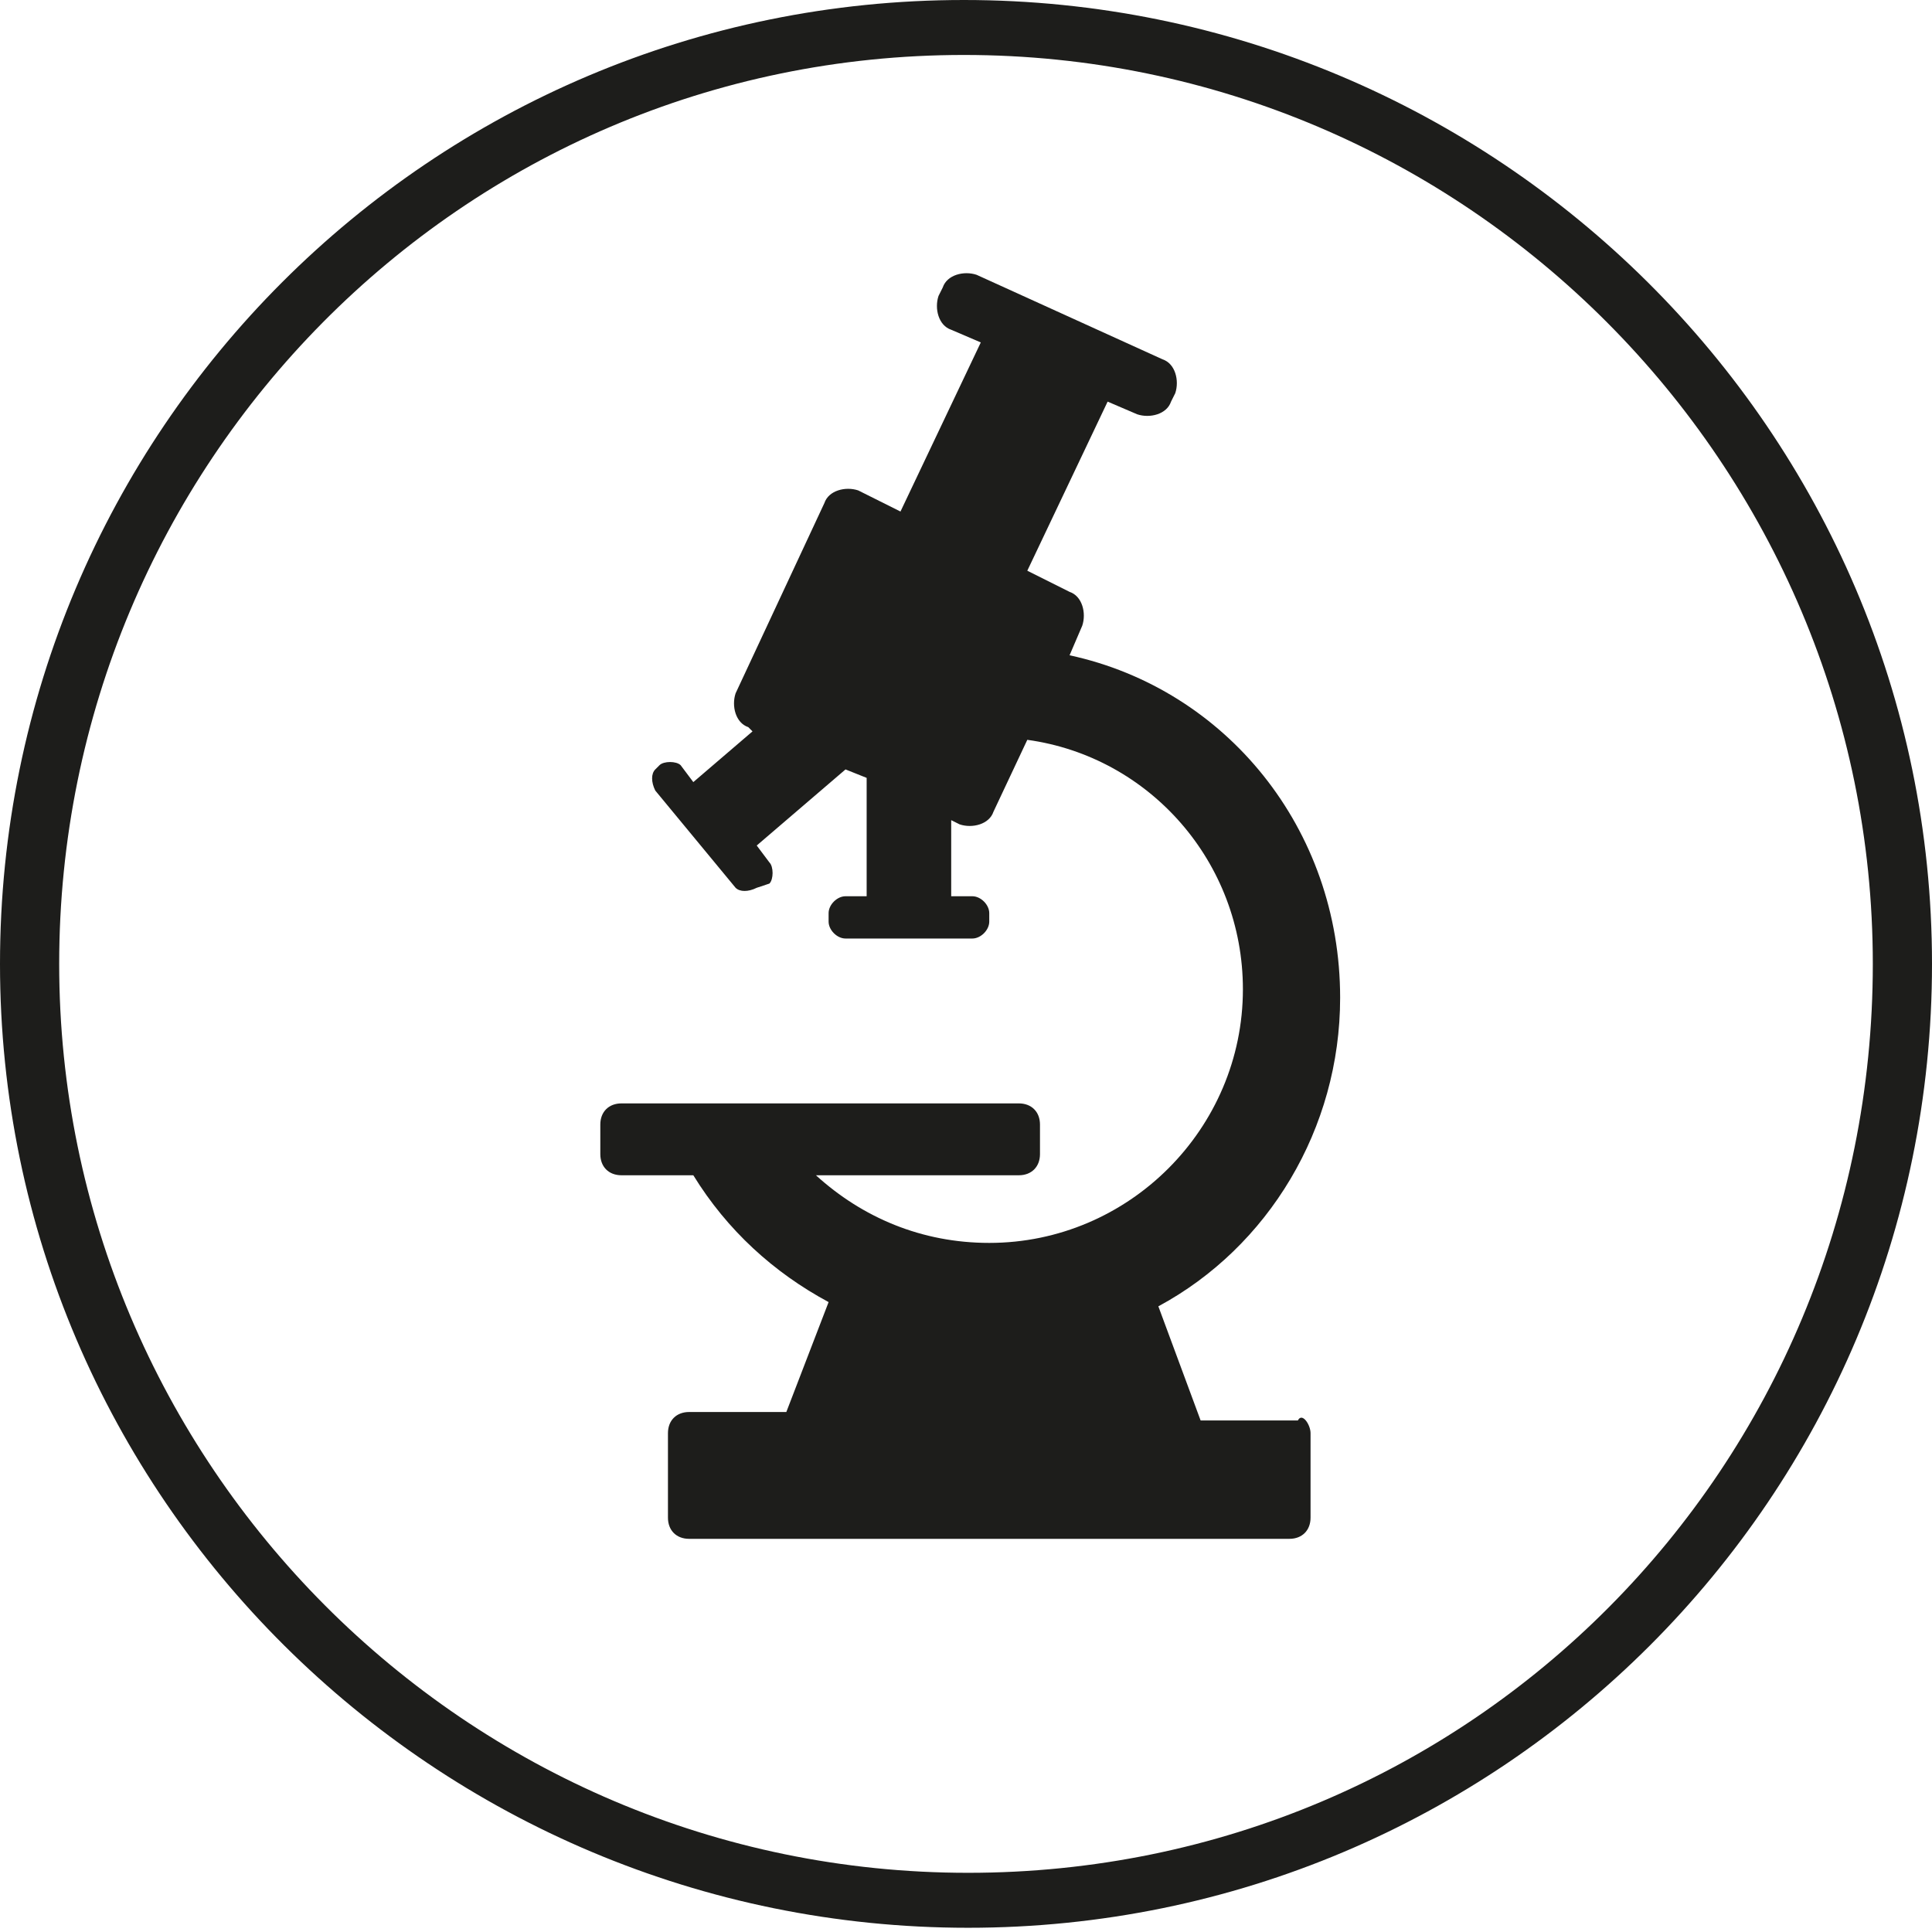
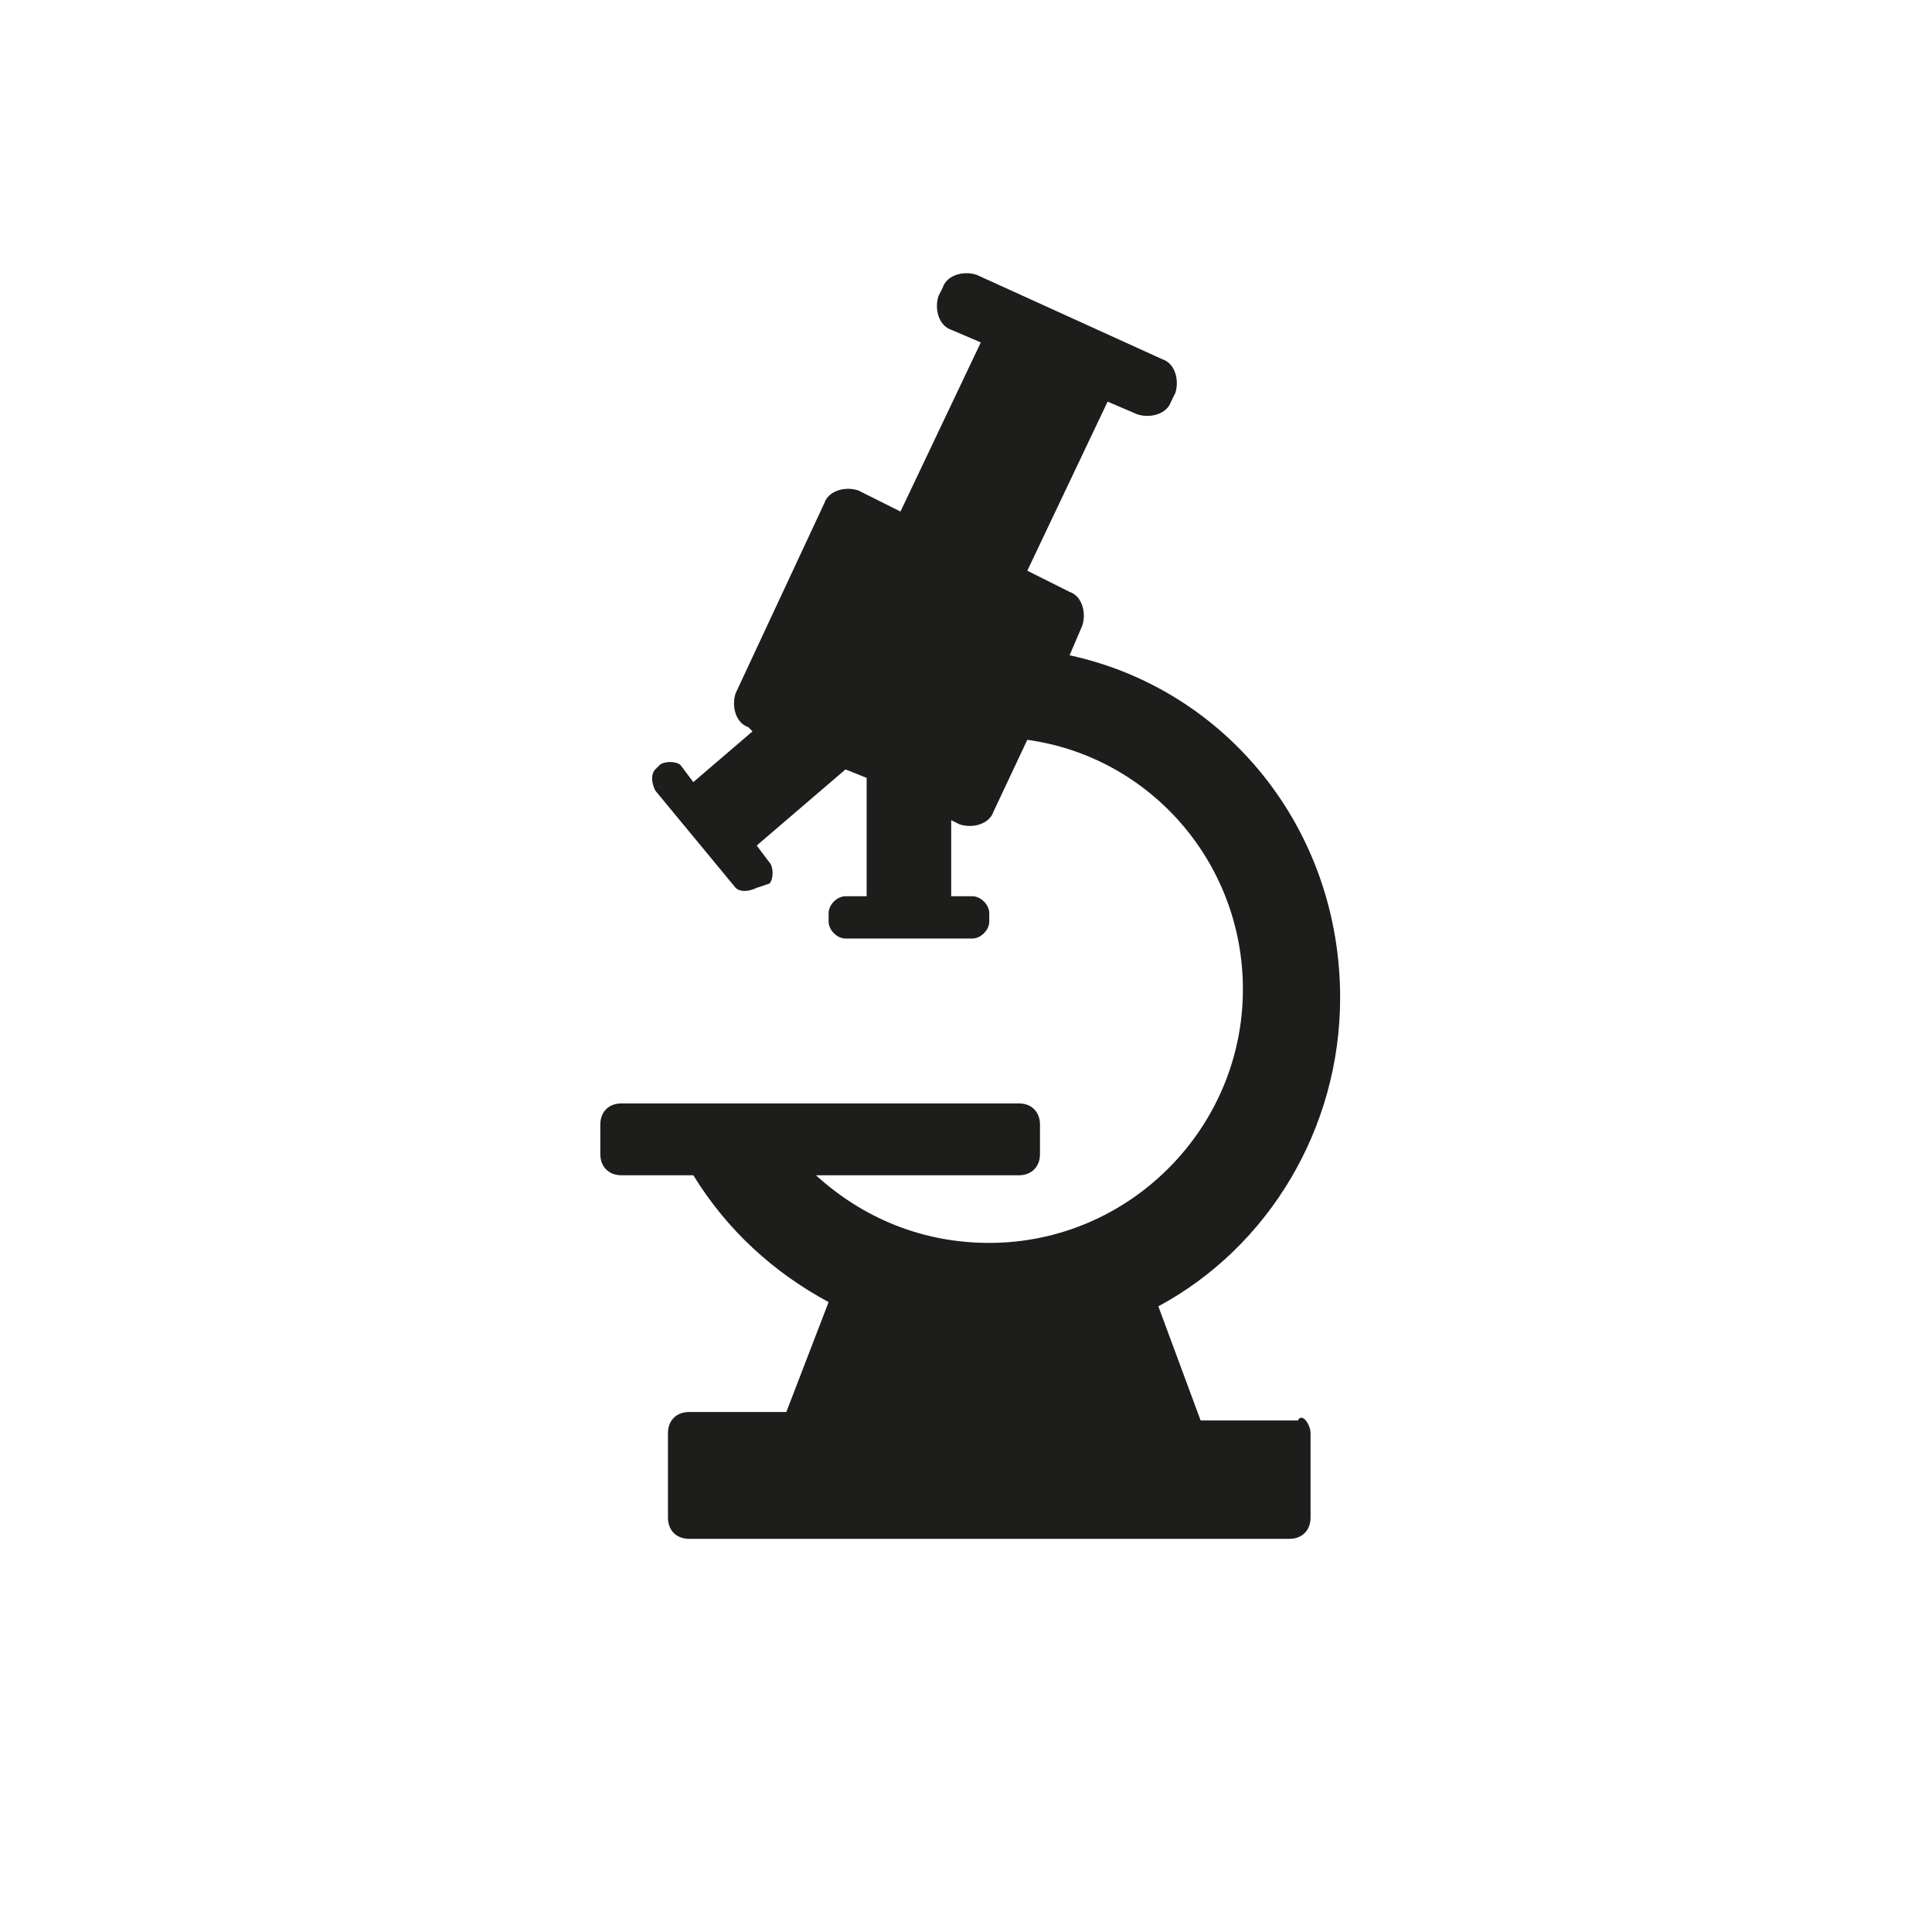
<svg xmlns="http://www.w3.org/2000/svg" version="1.1" id="Layer_1" x="0px" y="0px" viewBox="0 0 45.7 45.7" style="enable-background:new 0 0 45.7 45.7;" xml:space="preserve">
  <style type="text/css">
	.st0{fill:#1D1D1B;}
</style>
  <g>
    <g id="XMLID_10_">
      <g>
        <path class="st0" d="M31,33.9v2c0,0.3-0.2,0.5-0.5,0.5H16.3c-0.3,0-0.5-0.2-0.5-0.5v-2c0-0.3,0.2-0.5,0.5-0.5h2.3l1-2.6     c-1.3-0.7-2.4-1.7-3.2-3h-1.7c-0.3,0-0.5-0.2-0.5-0.5v-0.7c0-0.3,0.2-0.5,0.5-0.5h9.4c0.3,0,0.5,0.2,0.5,0.5v0.7     c0,0.3-0.2,0.5-0.5,0.5h-4.8c1.1,1,2.5,1.6,4.1,1.6c3.3,0,6-2.7,6-6c0-3-2.2-5.5-5.1-5.9l-0.8,1.7c-0.1,0.3-0.5,0.4-0.8,0.3     l-0.2-0.1v1.8H23c0.2,0,0.4,0.2,0.4,0.4v0.2c0,0.2-0.2,0.4-0.4,0.4h-3c-0.2,0-0.4-0.2-0.4-0.4v-0.2c0-0.2,0.2-0.4,0.4-0.4h0.5     v-2.8L20,18.2L17.9,20l0.3,0.4c0.1,0.1,0.1,0.4,0,0.5L17.9,21c-0.2,0.1-0.4,0.1-0.5,0l-1.9-2.3c-0.1-0.2-0.1-0.4,0-0.5l0.1-0.1     c0.1-0.1,0.4-0.1,0.5,0l0.3,0.4l1.4-1.2l-0.1-0.1c-0.3-0.1-0.4-0.5-0.3-0.8l2.1-4.5c0.1-0.3,0.5-0.4,0.8-0.3l1,0.5l1.9-4     l-0.7-0.3c-0.3-0.1-0.4-0.5-0.3-0.8l0.1-0.2c0.1-0.3,0.5-0.4,0.8-0.3l4.4,2c0.3,0.1,0.4,0.5,0.3,0.8l-0.1,0.2     c-0.1,0.3-0.5,0.4-0.8,0.3l-0.7-0.3l-1.9,4l1,0.5c0.3,0.1,0.4,0.5,0.3,0.8l-0.3,0.7c3.7,0.8,6.4,4.1,6.4,8.1     c0,3.1-1.7,5.9-4.3,7.3l1,2.7h2.3C30.8,33.4,31,33.7,31,33.9z" />
      </g>
    </g>
  </g>
-   <path class="st0" d="M45.7,22.8c0,12.6-10.2,22.8-22.8,22.8S0,35.4,0,22.8S10.2,0,22.8,0S45.7,10.2,45.7,22.8z M44.3,22.8  c0-11.8-9.6-21.5-21.5-21.5S1.4,11,1.4,22.8S11,44.3,22.9,44.3S44.3,34.7,44.3,22.8z" />
</svg>